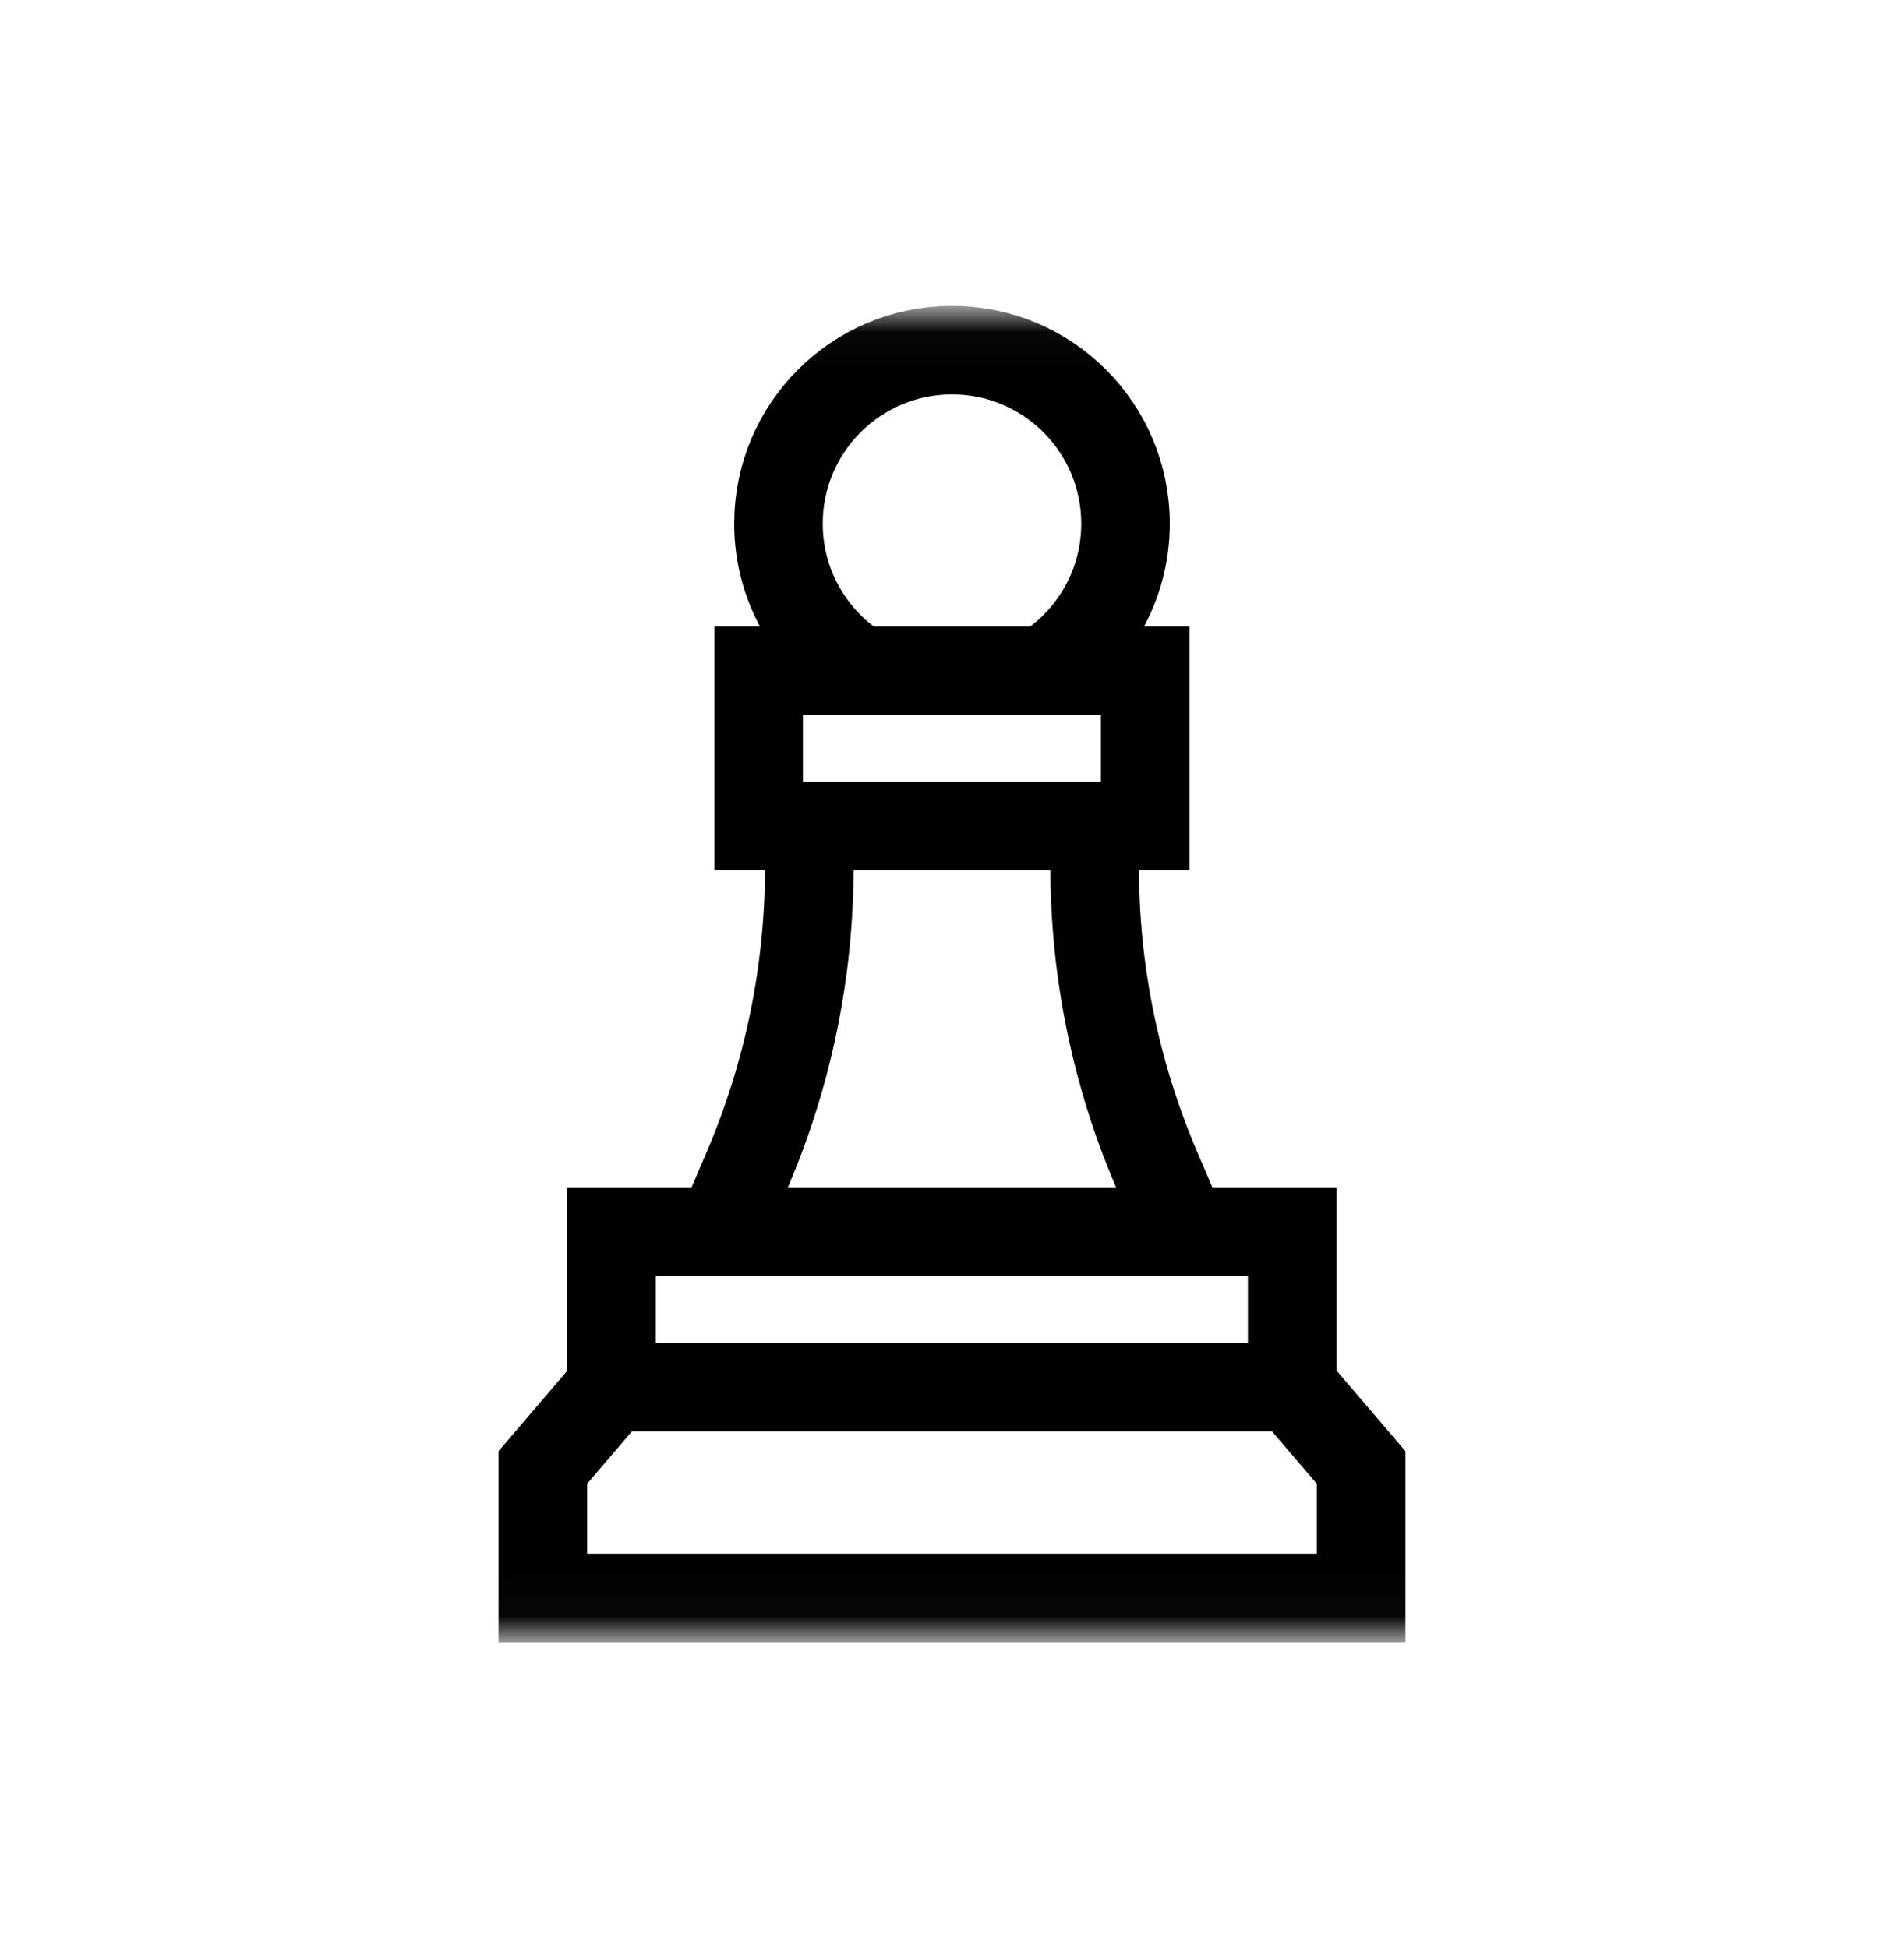
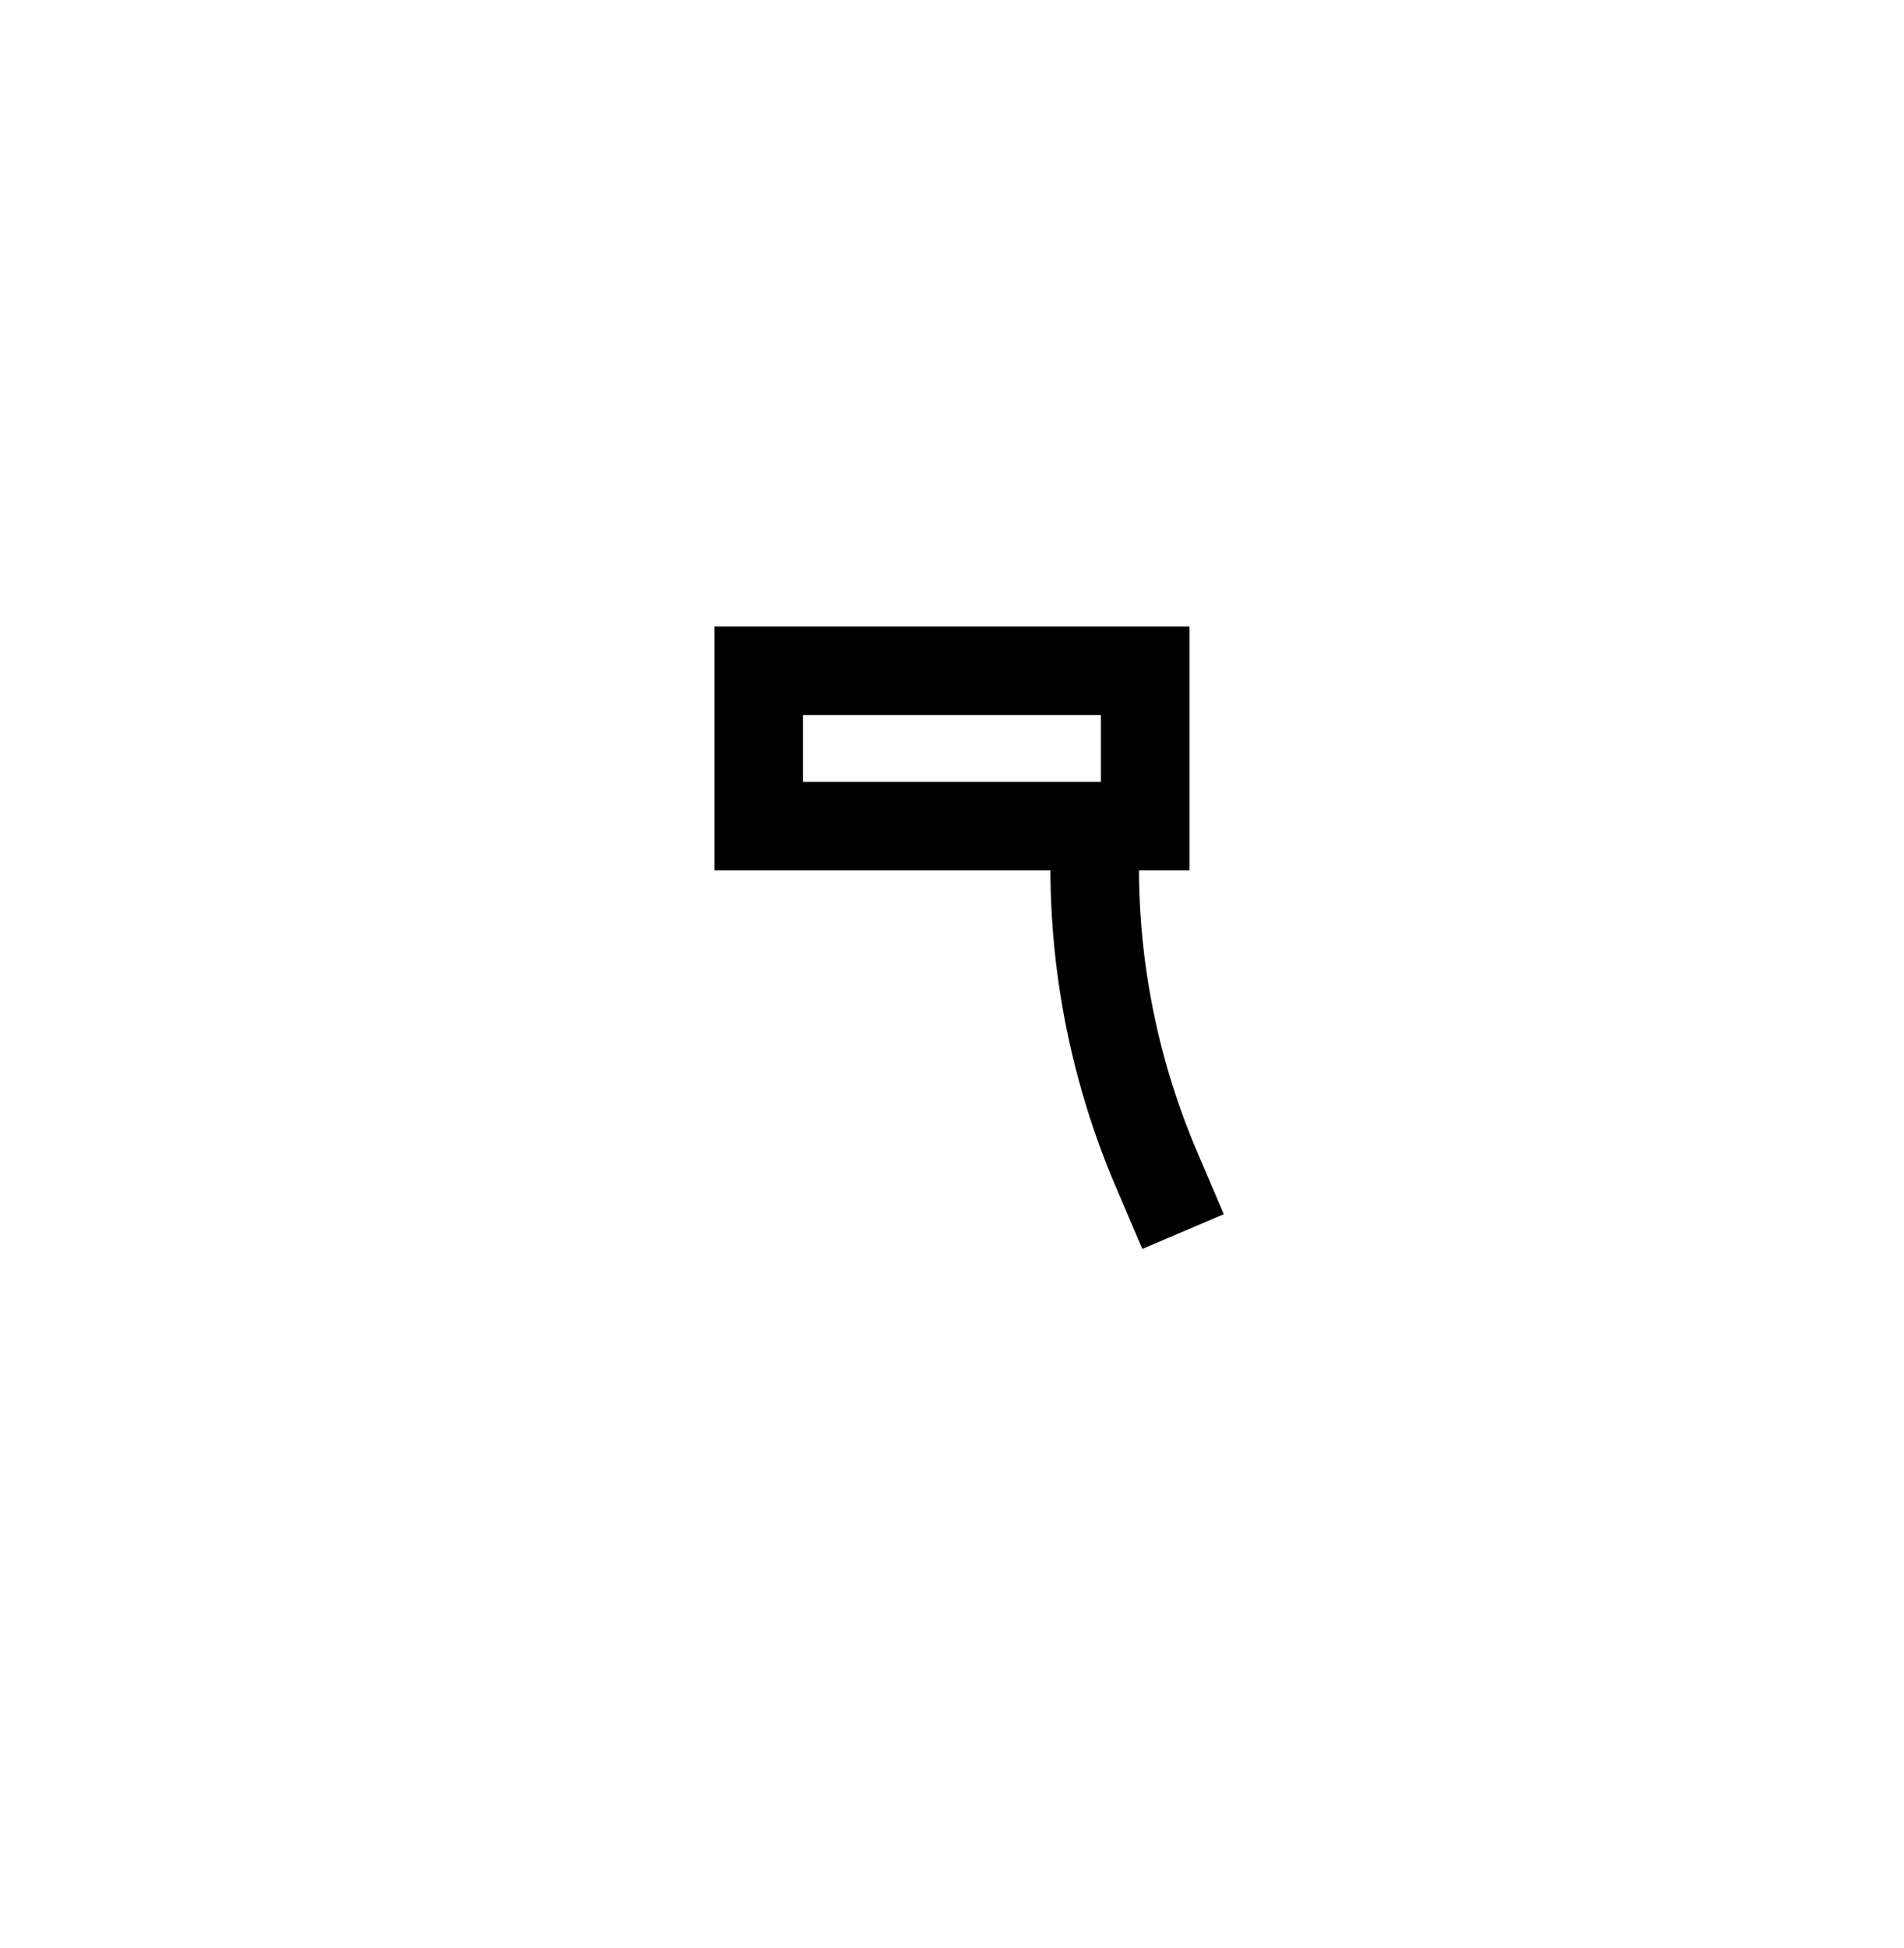
<svg xmlns="http://www.w3.org/2000/svg" width="43" height="44" viewBox="0 0 43 44" fill="none">
  <path d="M25.863 18.659H17.133V15.15H25.863V18.659Z" stroke="black" stroke-width="2" stroke-miterlimit="10" />
-   <path d="M29.183 31.324H13.812V27.816H29.183V31.324Z" stroke="black" stroke-width="2" stroke-miterlimit="10" />
  <mask id="mask0_219_1029" style="mask-type:luminance" maskUnits="userSpaceOnUse" x="6" y="7" width="31" height="30">
-     <path d="M6.531 7.031H36.468V36.968H6.531V7.031Z" fill="white" />
+     <path d="M6.531 7.031H36.468V36.968H6.531V7.031" fill="white" />
  </mask>
  <g mask="url(#mask0_219_1029)">
-     <path d="M29.185 31.325H13.814L12.259 33.145V36.091H30.74V33.145L29.185 31.325Z" stroke="black" stroke-width="2" stroke-miterlimit="10" />
-     <path d="M18.277 18.659V19.592C18.277 21.932 17.803 24.247 16.885 26.399L16.28 27.816" stroke="black" stroke-width="2" stroke-miterlimit="10" />
    <path d="M24.722 18.659V19.592C24.722 21.932 25.195 24.248 26.114 26.4L26.718 27.816" stroke="black" stroke-width="2" stroke-miterlimit="10" />
-     <path d="M19.423 15.151C18.317 14.458 17.581 13.229 17.581 11.827C17.581 9.663 19.336 7.908 21.5 7.908C23.664 7.908 25.419 9.663 25.419 11.827C25.419 13.229 24.683 14.458 23.577 15.151" stroke="black" stroke-width="2" stroke-miterlimit="10" />
  </g>
</svg>